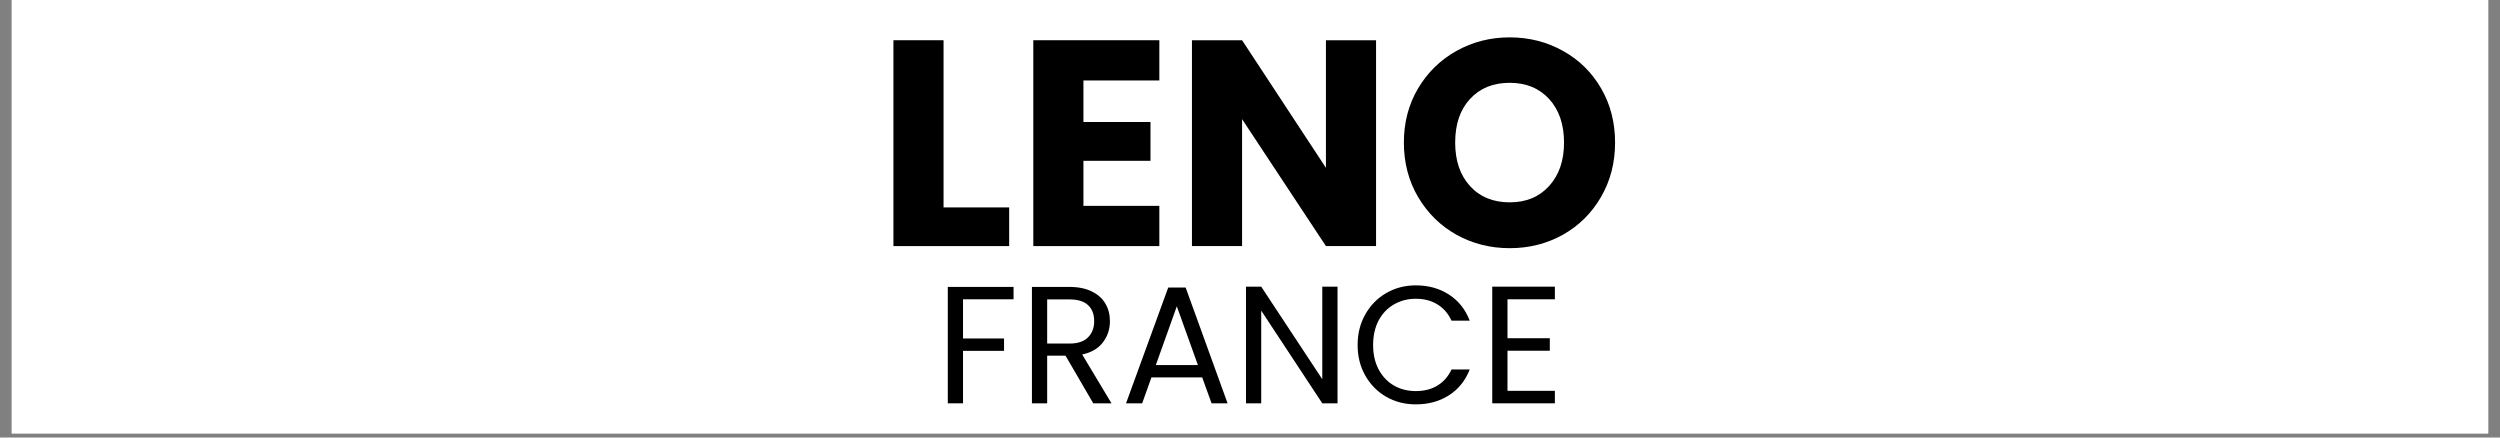
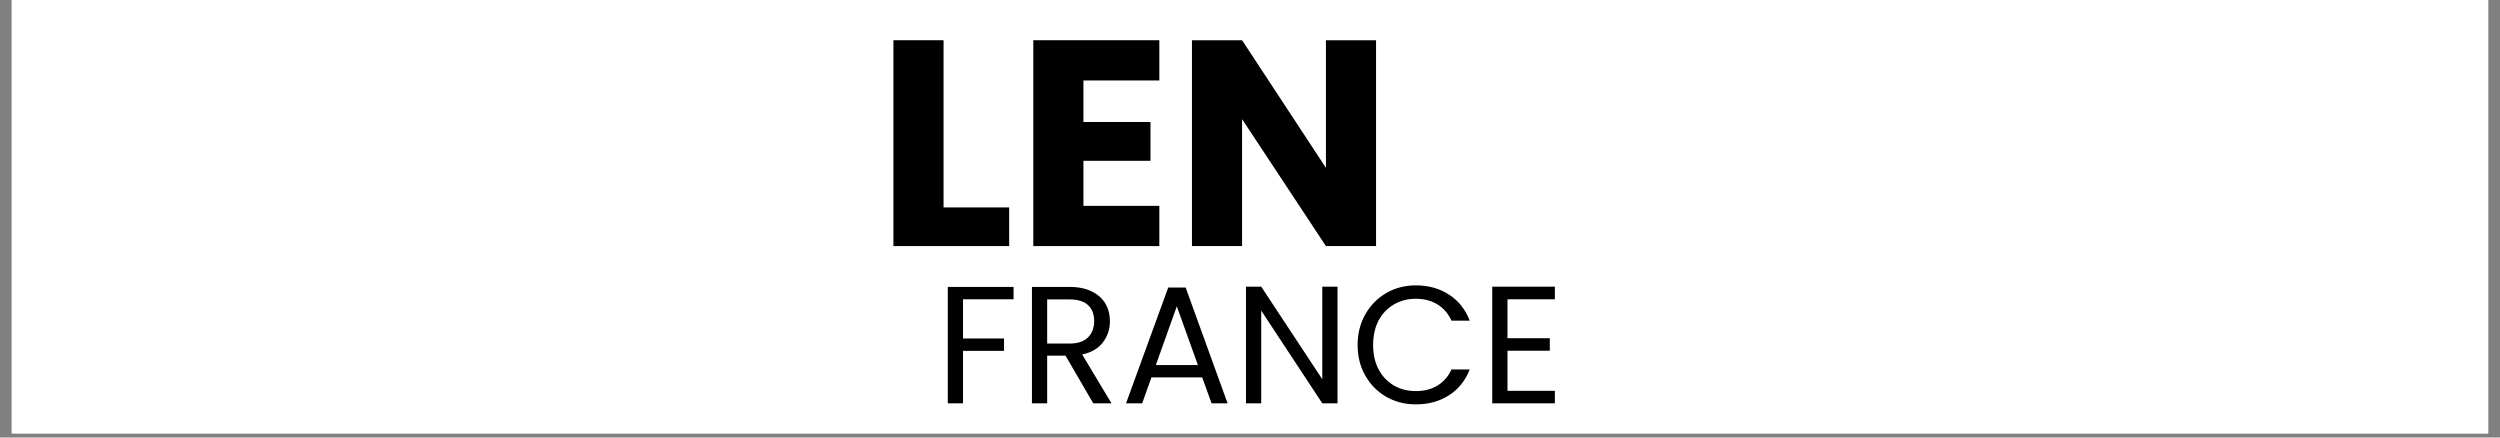
<svg xmlns="http://www.w3.org/2000/svg" version="1.0" preserveAspectRatio="xMidYMid meet" height="70" viewBox="0 0 300 52.5" zoomAndPan="magnify" width="400">
  <rect x="0" y="0" width="300" height="52.5" fill="#808080" stroke="none" />
  <defs>
    <g />
    <clipPath id="05ce8a4e94">
      <path clip-rule="nonzero" d="M 1.414 0 L 298.582 0 L 298.582 52.004 L 1.414 52.004 Z M 1.414 0" />
    </clipPath>
    <clipPath id="6dc54ead10">
      <path clip-rule="nonzero" d="M 111 27 L 189 27 L 189 52.004 L 111 52.004 Z M 111 27" />
    </clipPath>
    <clipPath id="e170096a59">
      <rect height="26" y="0" width="78" x="0" />
    </clipPath>
    <clipPath id="9e25ba907c">
      <rect height="43" y="0" width="94" x="0" />
    </clipPath>
  </defs>
  <g clip-path="url(#05ce8a4e94)">
    <path fill-rule="nonzero" fill-opacity="1" d="M 1.414 0 L 298.586 0 L 298.586 52.004 L 1.414 52.004 Z M 1.414 0" fill="#ffffff" />
    <path fill-rule="nonzero" fill-opacity="1" d="M 1.414 0 L 298.586 0 L 298.586 52.004 L 1.414 52.004 Z M 1.414 0" fill="#ffffff" />
  </g>
  <g clip-path="url(#6dc54ead10)">
    <g transform="matrix(1, 0, 0, 1, 111, 27)">
      <g clip-path="url(#e170096a59)">
        <g fill-opacity="1" fill="#000000">
          <g transform="translate(1.188, 21.399)">
            <g>
              <path d="M 9.438 -13.969 L 9.438 -12.484 L 3.375 -12.484 L 3.375 -7.781 L 8.297 -7.781 L 8.297 -6.297 L 3.375 -6.297 L 3.375 0 L 1.547 0 L 1.547 -13.969 Z M 9.438 -13.969" />
            </g>
          </g>
        </g>
        <g fill-opacity="1" fill="#000000">
          <g transform="translate(11.285, 21.399)">
            <g>
              <path d="M 8.906 0 L 5.578 -5.719 L 3.375 -5.719 L 3.375 0 L 1.547 0 L 1.547 -13.969 L 6.047 -13.969 C 7.109 -13.969 8.004 -13.785 8.734 -13.422 C 9.461 -13.066 10.004 -12.582 10.359 -11.969 C 10.723 -11.352 10.906 -10.648 10.906 -9.859 C 10.906 -8.898 10.625 -8.051 10.062 -7.312 C 9.508 -6.582 8.68 -6.098 7.578 -5.859 L 11.094 0 Z M 3.375 -7.172 L 6.047 -7.172 C 7.035 -7.172 7.773 -7.414 8.266 -7.906 C 8.766 -8.395 9.016 -9.047 9.016 -9.859 C 9.016 -10.691 8.77 -11.332 8.281 -11.781 C 7.801 -12.238 7.055 -12.469 6.047 -12.469 L 3.375 -12.469 Z M 3.375 -7.172" />
            </g>
          </g>
        </g>
        <g fill-opacity="1" fill="#000000">
          <g transform="translate(23.467, 21.399)">
            <g>
              <path d="M 9.797 -3.109 L 3.703 -3.109 L 2.594 0 L 0.656 0 L 5.719 -13.891 L 7.812 -13.891 L 12.844 0 L 10.922 0 Z M 9.281 -4.594 L 6.75 -11.641 L 4.234 -4.594 Z M 9.281 -4.594" />
            </g>
          </g>
        </g>
        <g fill-opacity="1" fill="#000000">
          <g transform="translate(36.971, 21.399)">
            <g>
              <path d="M 12.531 0 L 10.703 0 L 3.375 -11.125 L 3.375 0 L 1.547 0 L 1.547 -14 L 3.375 -14 L 10.703 -2.891 L 10.703 -14 L 12.531 -14 Z M 12.531 0" />
            </g>
          </g>
        </g>
        <g fill-opacity="1" fill="#000000">
          <g transform="translate(51.055, 21.399)">
            <g>
              <path d="M 0.859 -7 C 0.859 -8.363 1.164 -9.586 1.781 -10.672 C 2.395 -11.766 3.234 -12.617 4.297 -13.234 C 5.359 -13.848 6.539 -14.156 7.844 -14.156 C 9.363 -14.156 10.691 -13.785 11.828 -13.047 C 12.961 -12.316 13.789 -11.273 14.312 -9.922 L 12.125 -9.922 C 11.738 -10.766 11.18 -11.41 10.453 -11.859 C 9.723 -12.316 8.852 -12.547 7.844 -12.547 C 6.863 -12.547 5.984 -12.316 5.203 -11.859 C 4.43 -11.41 3.82 -10.77 3.375 -9.938 C 2.938 -9.102 2.719 -8.125 2.719 -7 C 2.719 -5.883 2.938 -4.91 3.375 -4.078 C 3.82 -3.242 4.43 -2.598 5.203 -2.141 C 5.984 -1.691 6.863 -1.469 7.844 -1.469 C 8.852 -1.469 9.723 -1.691 10.453 -2.141 C 11.18 -2.586 11.738 -3.227 12.125 -4.062 L 14.312 -4.062 C 13.789 -2.727 12.961 -1.695 11.828 -0.969 C 10.691 -0.238 9.363 0.125 7.844 0.125 C 6.539 0.125 5.359 -0.176 4.297 -0.781 C 3.234 -1.395 2.395 -2.242 1.781 -3.328 C 1.164 -4.41 0.859 -5.633 0.859 -7 Z M 0.859 -7" />
            </g>
          </g>
        </g>
        <g fill-opacity="1" fill="#000000">
          <g transform="translate(66.523, 21.399)">
            <g>
              <path d="M 3.375 -12.484 L 3.375 -7.812 L 8.453 -7.812 L 8.453 -6.312 L 3.375 -6.312 L 3.375 -1.5 L 9.062 -1.5 L 9.062 0 L 1.547 0 L 1.547 -14 L 9.062 -14 L 9.062 -12.484 Z M 3.375 -12.484" />
            </g>
          </g>
        </g>
      </g>
    </g>
  </g>
  <g transform="matrix(1, 0, 0, 1, 104, 0)">
    <g clip-path="url(#9e25ba907c)">
      <g fill-opacity="1" fill="#000000">
        <g transform="translate(1.023, 29.531)">
          <g>
            <path d="M 8.203 -4.641 L 16.078 -4.641 L 16.078 0 L 2.188 0 L 2.188 -24.703 L 8.203 -24.703 Z M 8.203 -4.641" />
          </g>
        </g>
      </g>
      <g fill-opacity="1" fill="#000000">
        <g transform="translate(17.809, 29.531)">
          <g>
            <path d="M 8.203 -19.875 L 8.203 -14.891 L 16.25 -14.891 L 16.25 -10.234 L 8.203 -10.234 L 8.203 -4.828 L 17.312 -4.828 L 17.312 0 L 2.188 0 L 2.188 -24.703 L 17.312 -24.703 L 17.312 -19.875 Z M 8.203 -19.875" />
          </g>
        </g>
      </g>
      <g fill-opacity="1" fill="#000000">
        <g transform="translate(36.846, 29.531)">
          <g>
            <path d="M 24.281 0 L 18.266 0 L 8.203 -15.234 L 8.203 0 L 2.188 0 L 2.188 -24.703 L 8.203 -24.703 L 18.266 -9.391 L 18.266 -24.703 L 24.281 -24.703 Z M 24.281 0" />
          </g>
        </g>
      </g>
      <g fill-opacity="1" fill="#000000">
        <g transform="translate(63.309, 29.531)">
          <g>
-             <path d="M 13.859 0.25 C 11.535 0.25 9.406 -0.285 7.469 -1.359 C 5.539 -2.441 4.004 -3.953 2.859 -5.891 C 1.723 -7.828 1.156 -10.004 1.156 -12.422 C 1.156 -14.836 1.723 -17.004 2.859 -18.922 C 4.004 -20.848 5.539 -22.348 7.469 -23.422 C 9.406 -24.504 11.535 -25.047 13.859 -25.047 C 16.18 -25.047 18.312 -24.504 20.25 -23.422 C 22.188 -22.348 23.711 -20.848 24.828 -18.922 C 25.941 -17.004 26.5 -14.836 26.5 -12.422 C 26.5 -10.004 25.938 -7.828 24.812 -5.891 C 23.688 -3.953 22.16 -2.441 20.234 -1.359 C 18.305 -0.285 16.18 0.25 13.859 0.25 Z M 13.859 -5.25 C 15.828 -5.25 17.406 -5.906 18.594 -7.219 C 19.781 -8.531 20.375 -10.266 20.375 -12.422 C 20.375 -14.598 19.781 -16.336 18.594 -17.641 C 17.406 -18.941 15.828 -19.594 13.859 -19.594 C 11.867 -19.594 10.281 -18.945 9.094 -17.656 C 7.906 -16.375 7.312 -14.629 7.312 -12.422 C 7.312 -10.242 7.906 -8.504 9.094 -7.203 C 10.281 -5.898 11.867 -5.25 13.859 -5.25 Z M 13.859 -5.25" />
-           </g>
+             </g>
        </g>
      </g>
    </g>
  </g>
</svg>